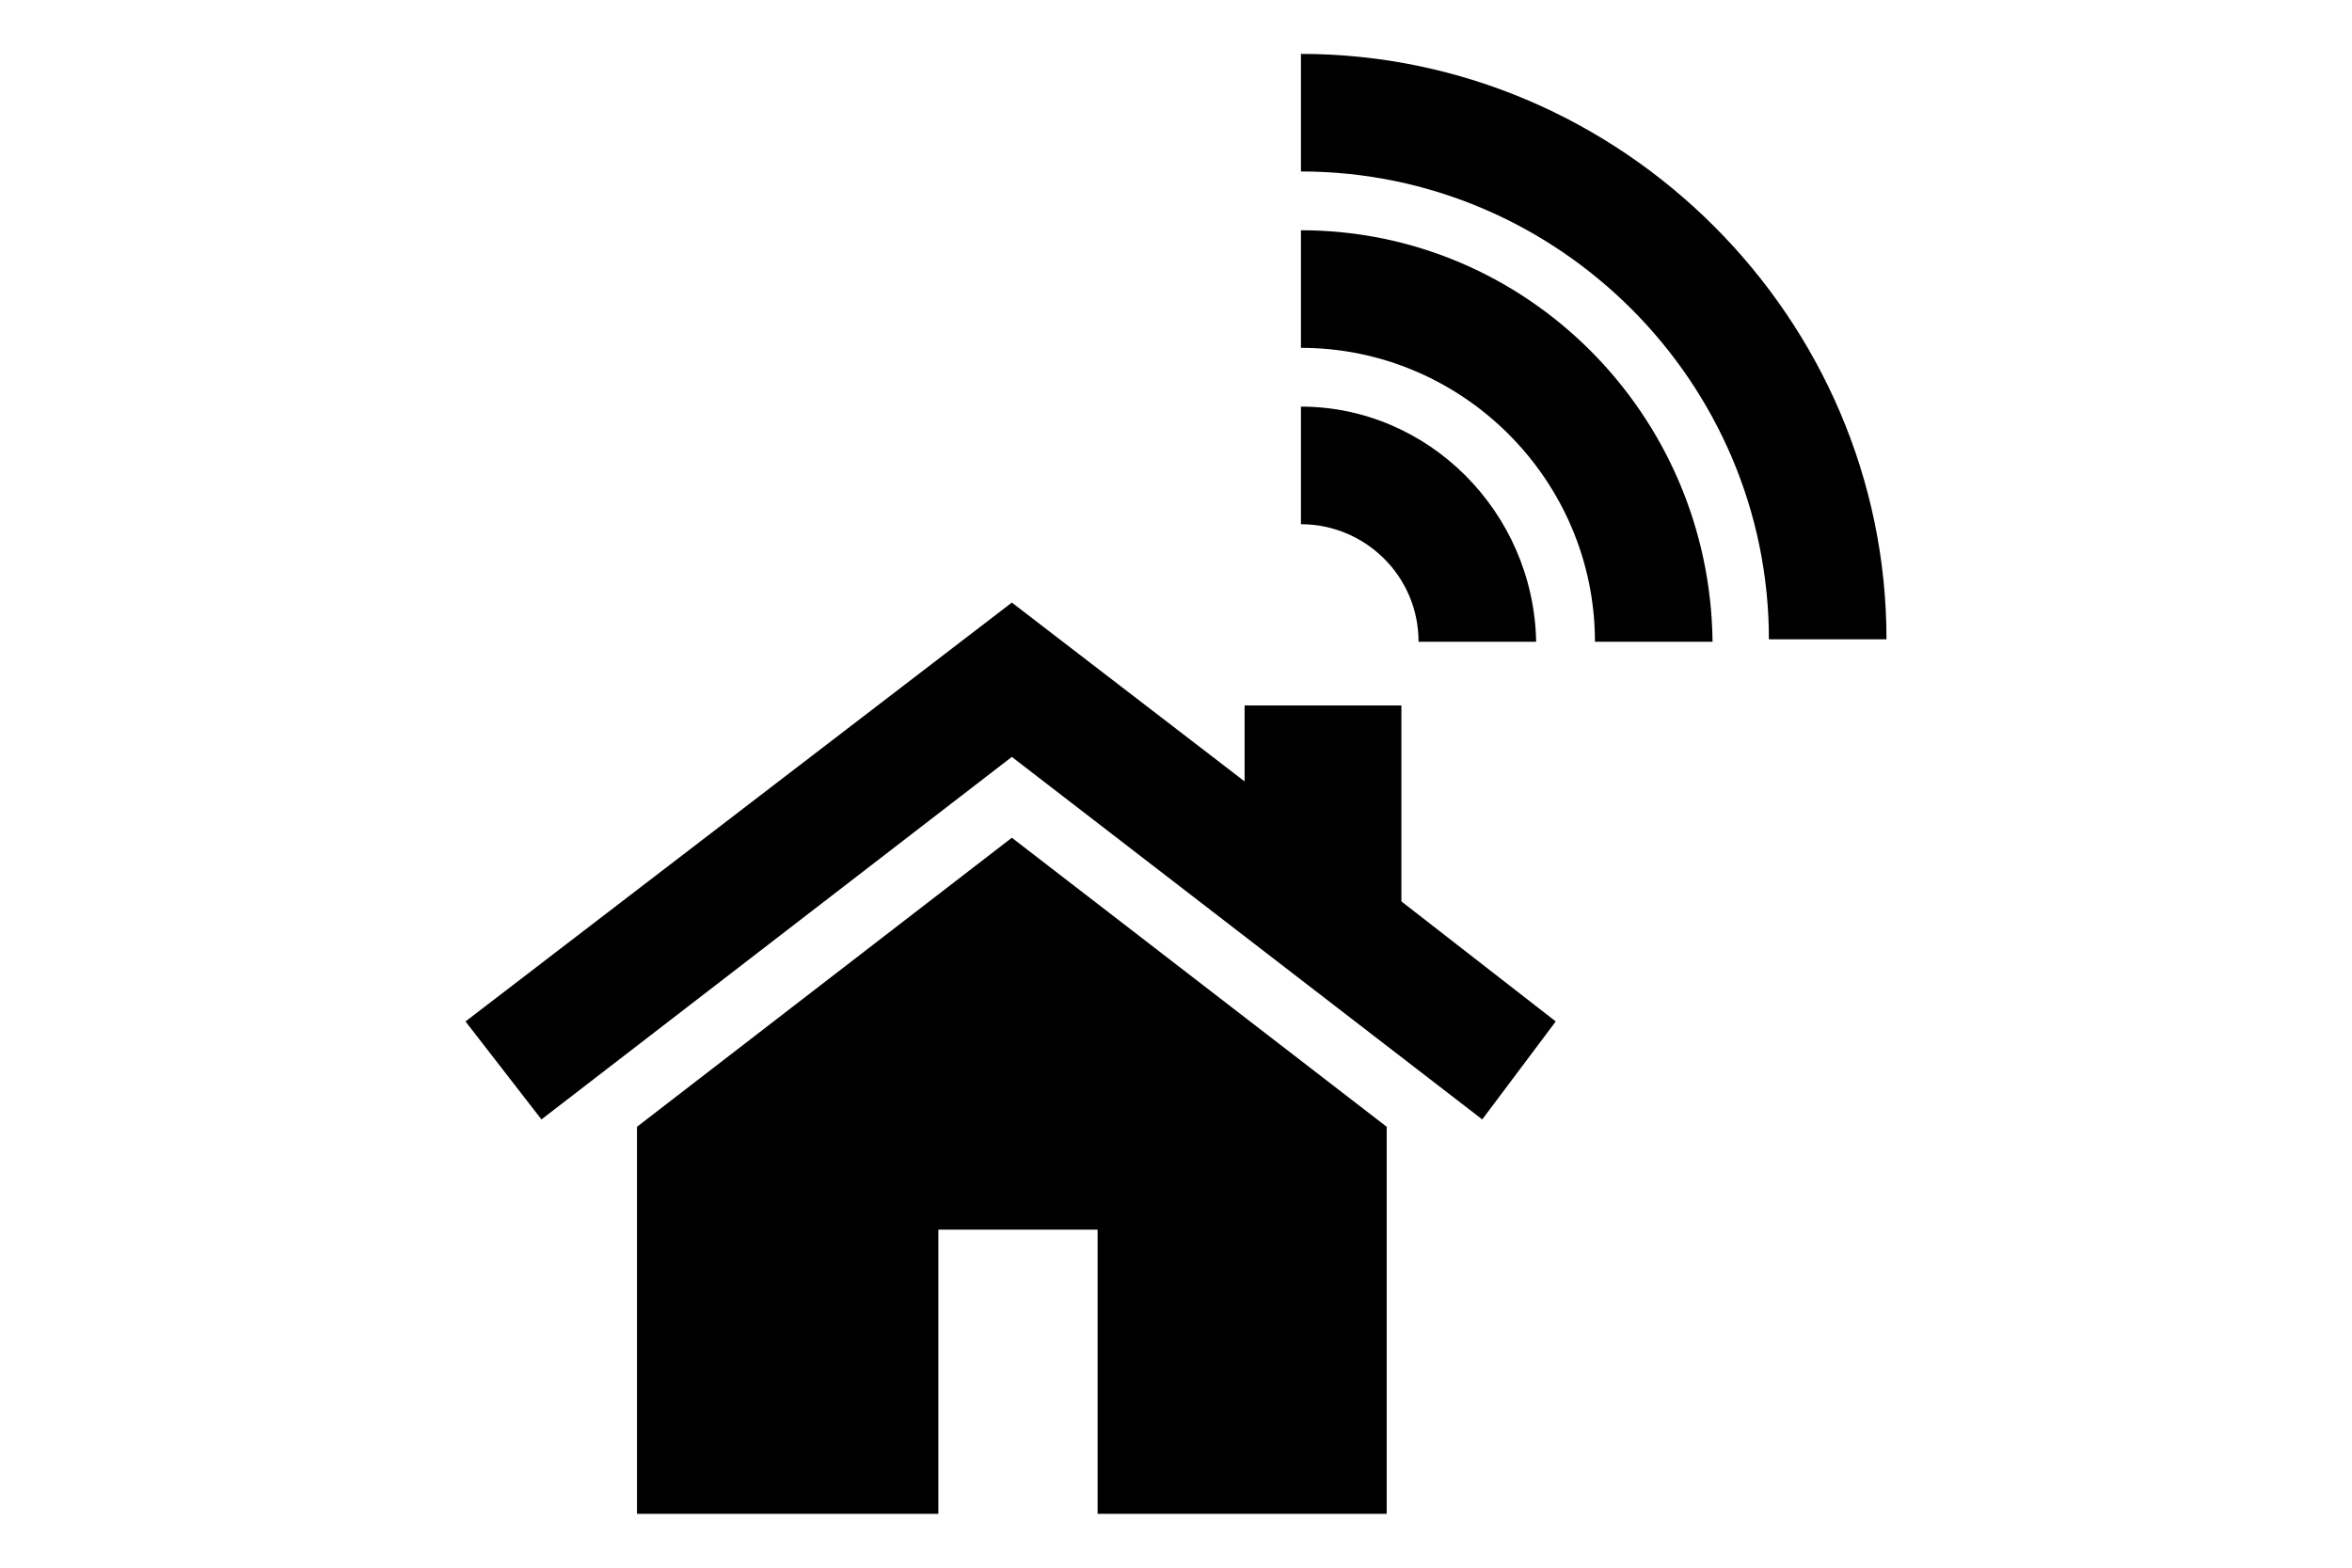
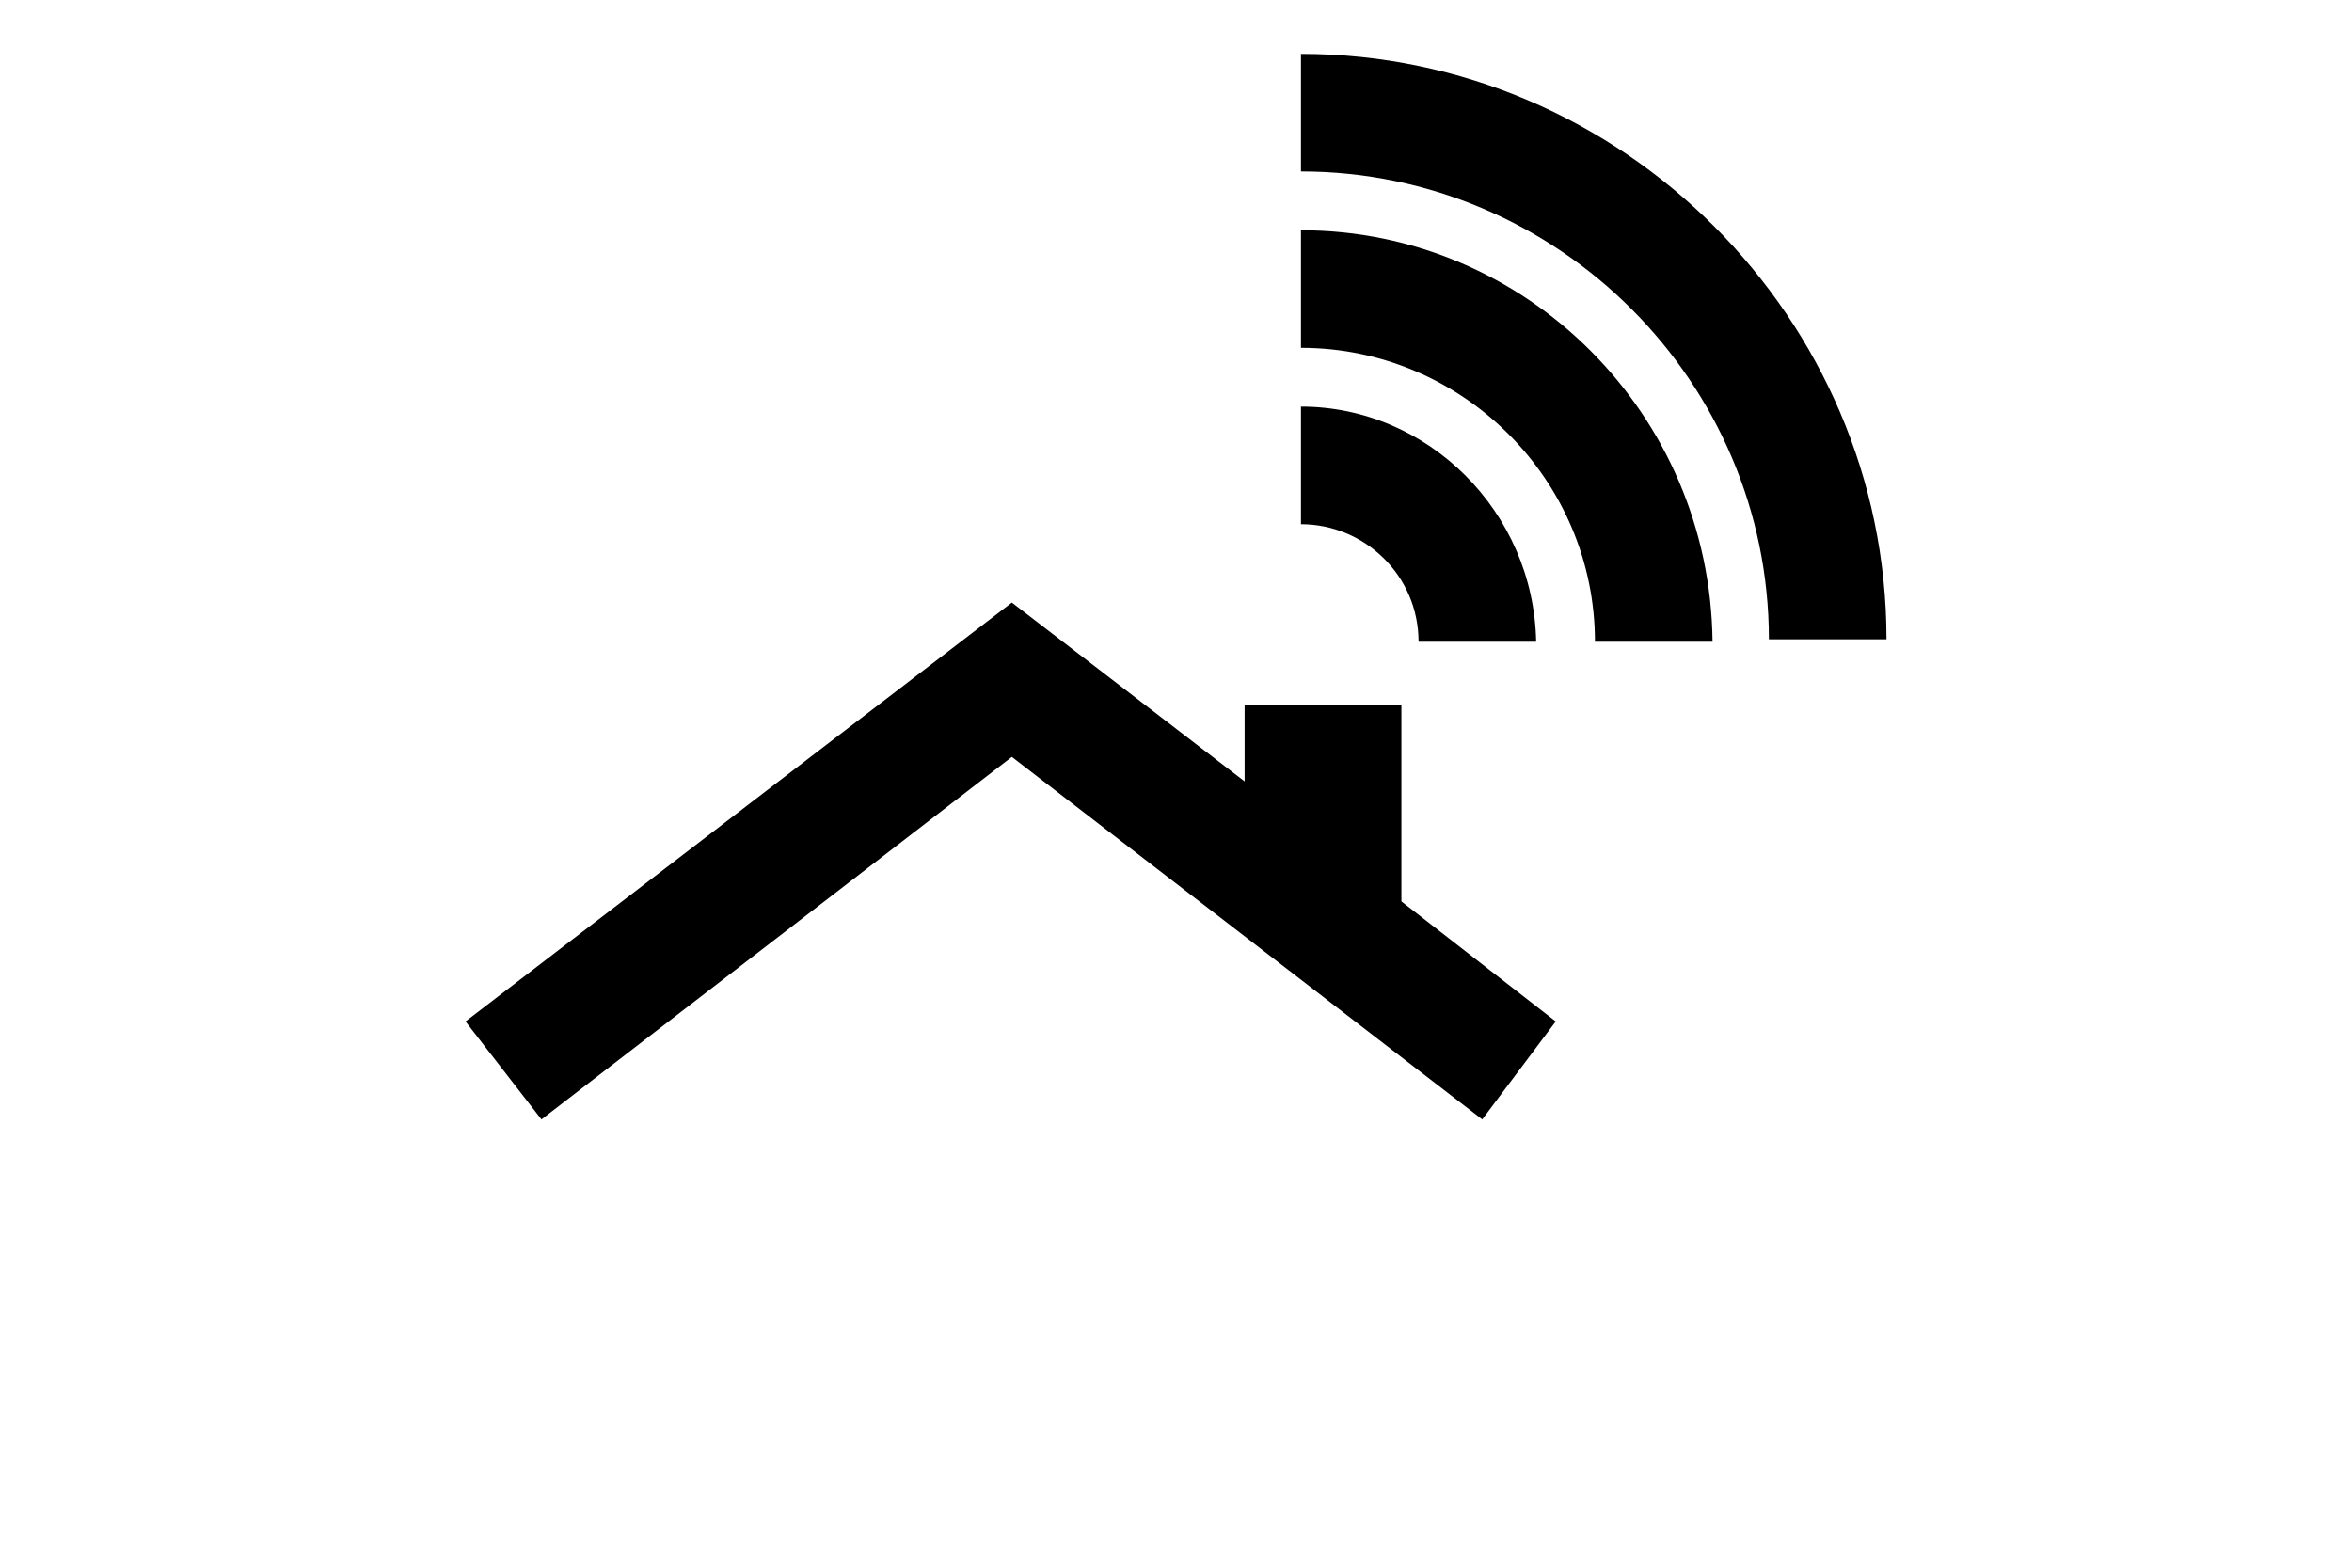
<svg xmlns="http://www.w3.org/2000/svg" version="1.1" id="Ebene_1" x="0px" y="0px" viewBox="0 0 96 64" style="enable-background:new 0 0 96 64;" xml:space="preserve">
  <g id="bos-objektfunk">
-     <polygon class="cls-1" points="41.3,34.2 26,46 26,61.8 38.3,61.8 38.3,50.2 44.8,50.2 44.8,61.8 56.6,61.8 56.6,46  " />
    <polygon class="cls-1" points="57.2,36.8 57.2,28.8 50.8,28.8 50.8,31.9 41.3,24.6 19,41.7 22.1,45.7 41.3,30.9 60.5,45.7 63.5,41.7     " />
    <path class="cls-1" d="M53.1,2.2V7c10.5,0,19.1,8.6,19.1,19.1l4.8,0C77,13,66.2,2.2,53.1,2.2z" />
    <path class="cls-1" d="M53.1,9.4v4.8c6.6,0,12,5.4,12,12h4.8C69.8,16.9,62.3,9.4,53.1,9.4z" />
    <path class="cls-1" d="M53.1,16.6v4.8c2.6,0,4.8,2.1,4.8,4.8h4.8C62.6,20.9,58.3,16.6,53.1,16.6z" />
  </g>
</svg>